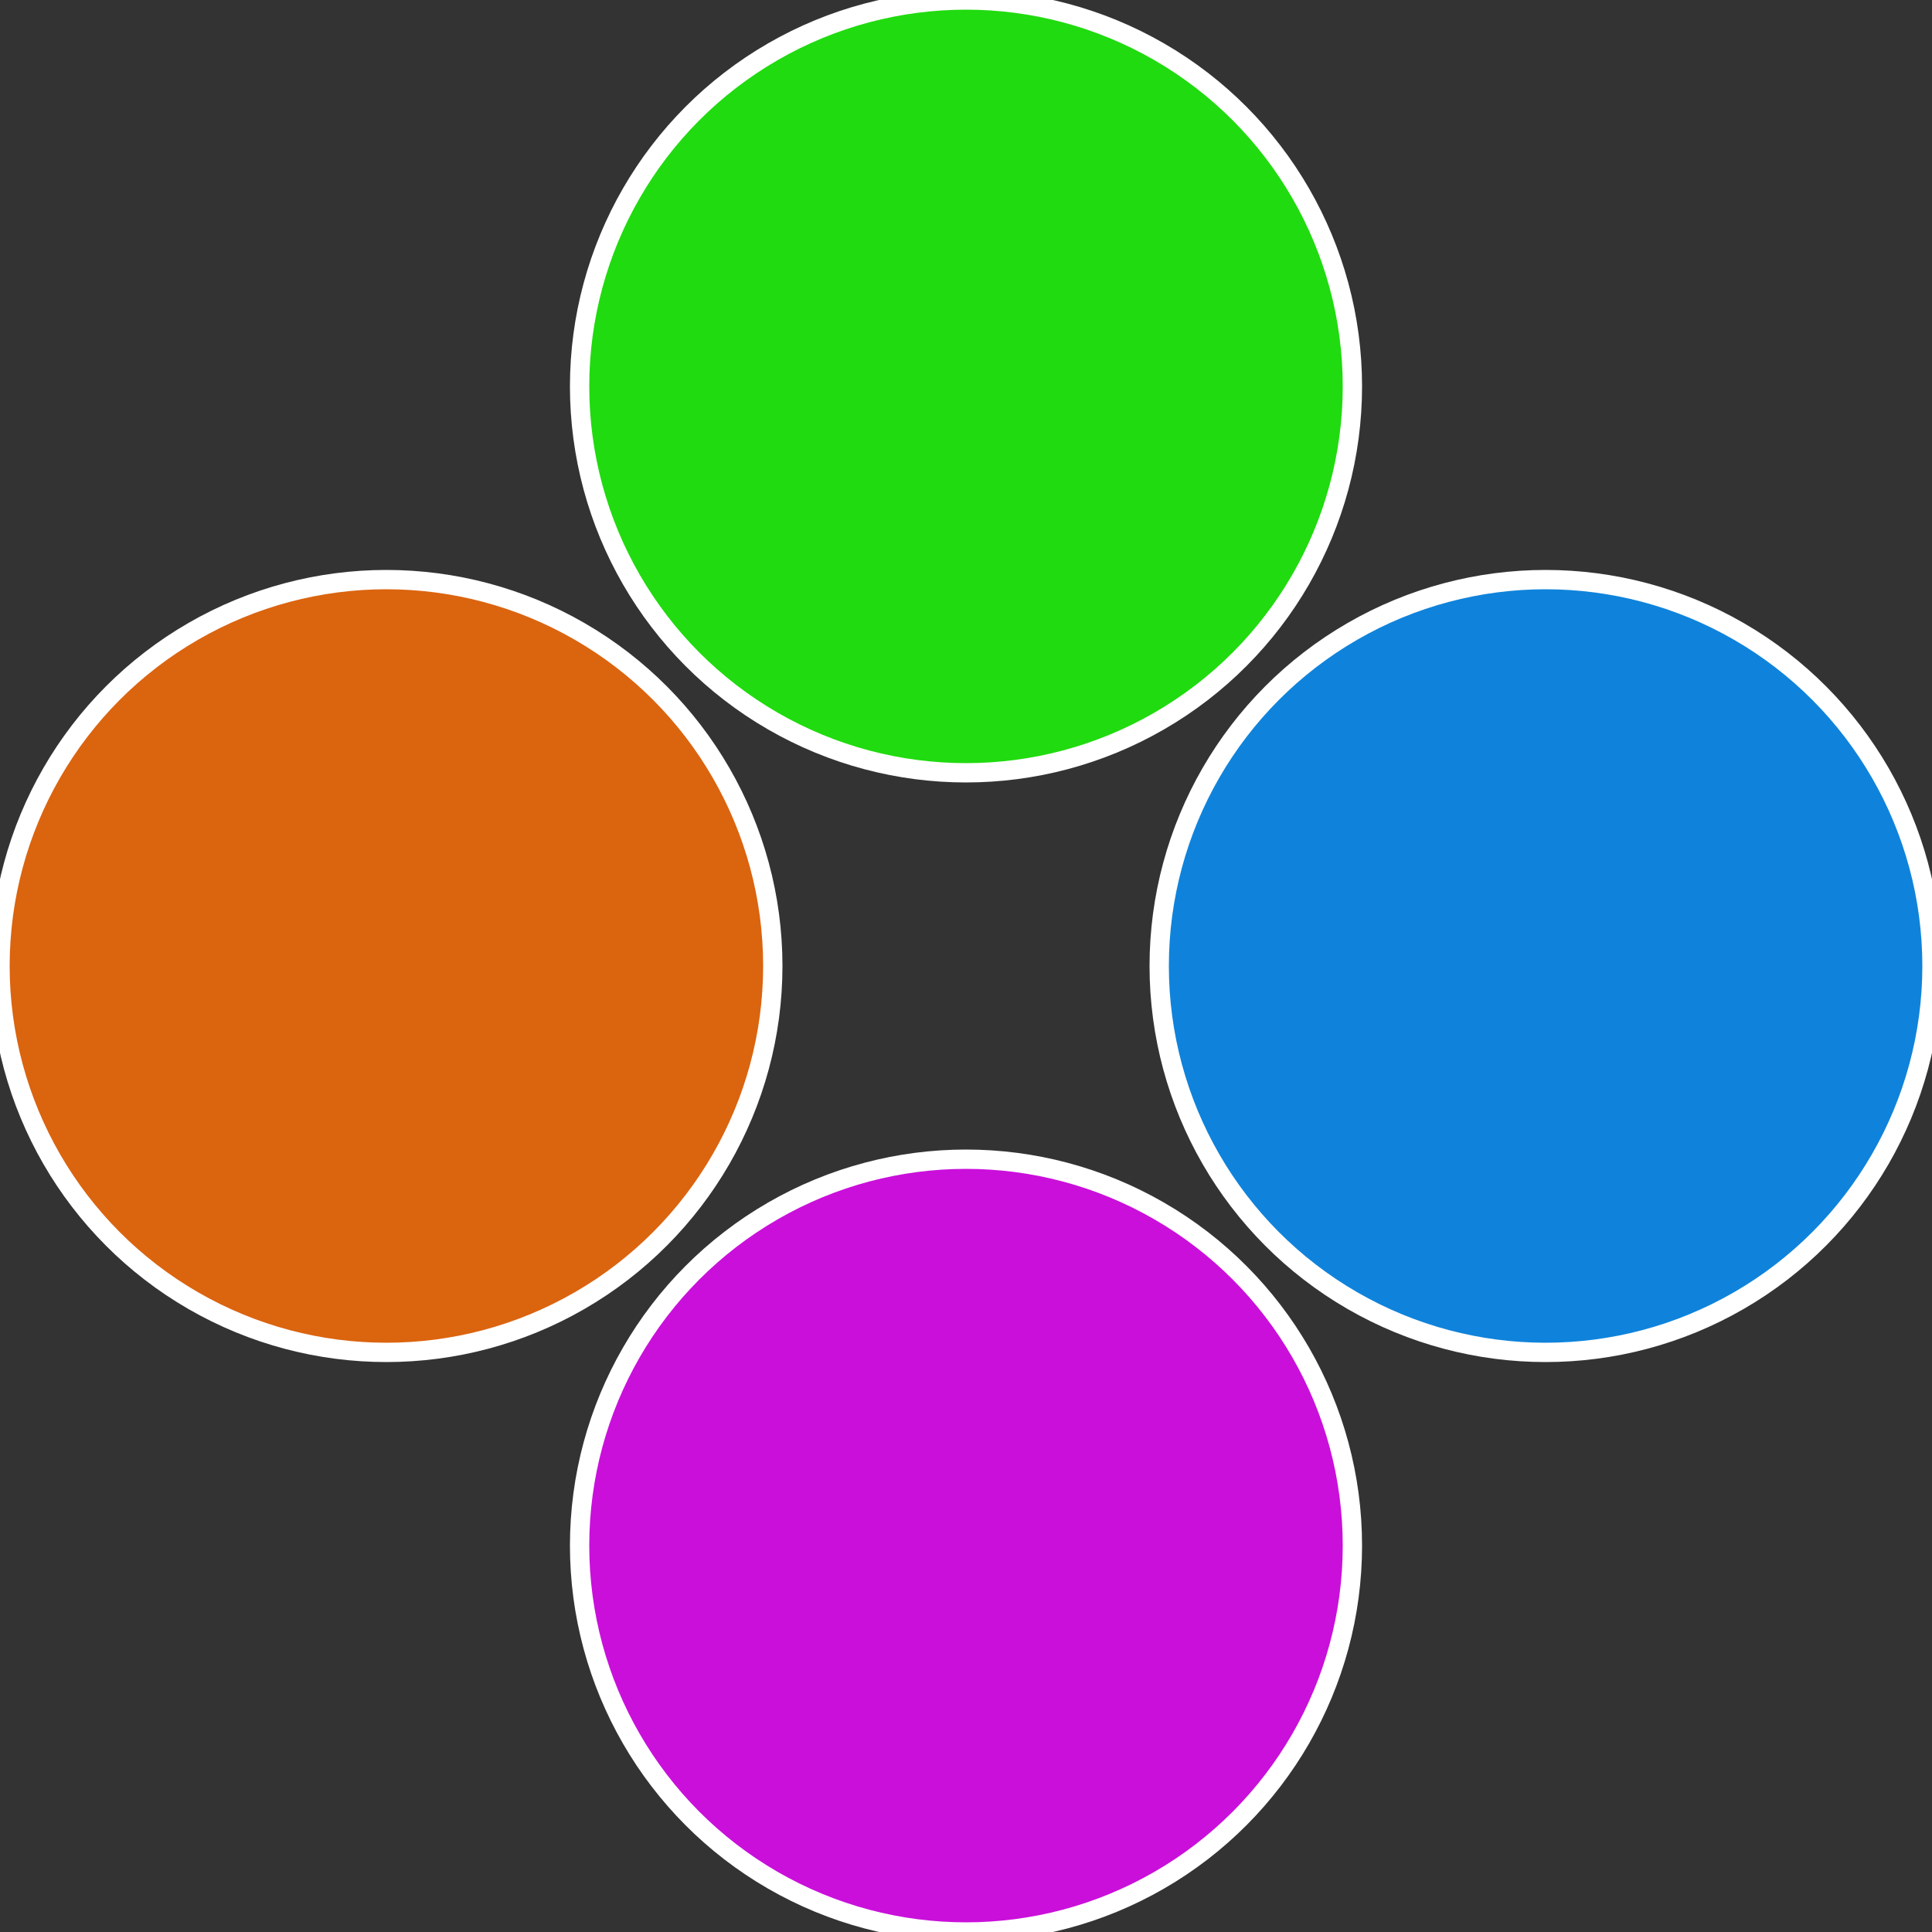
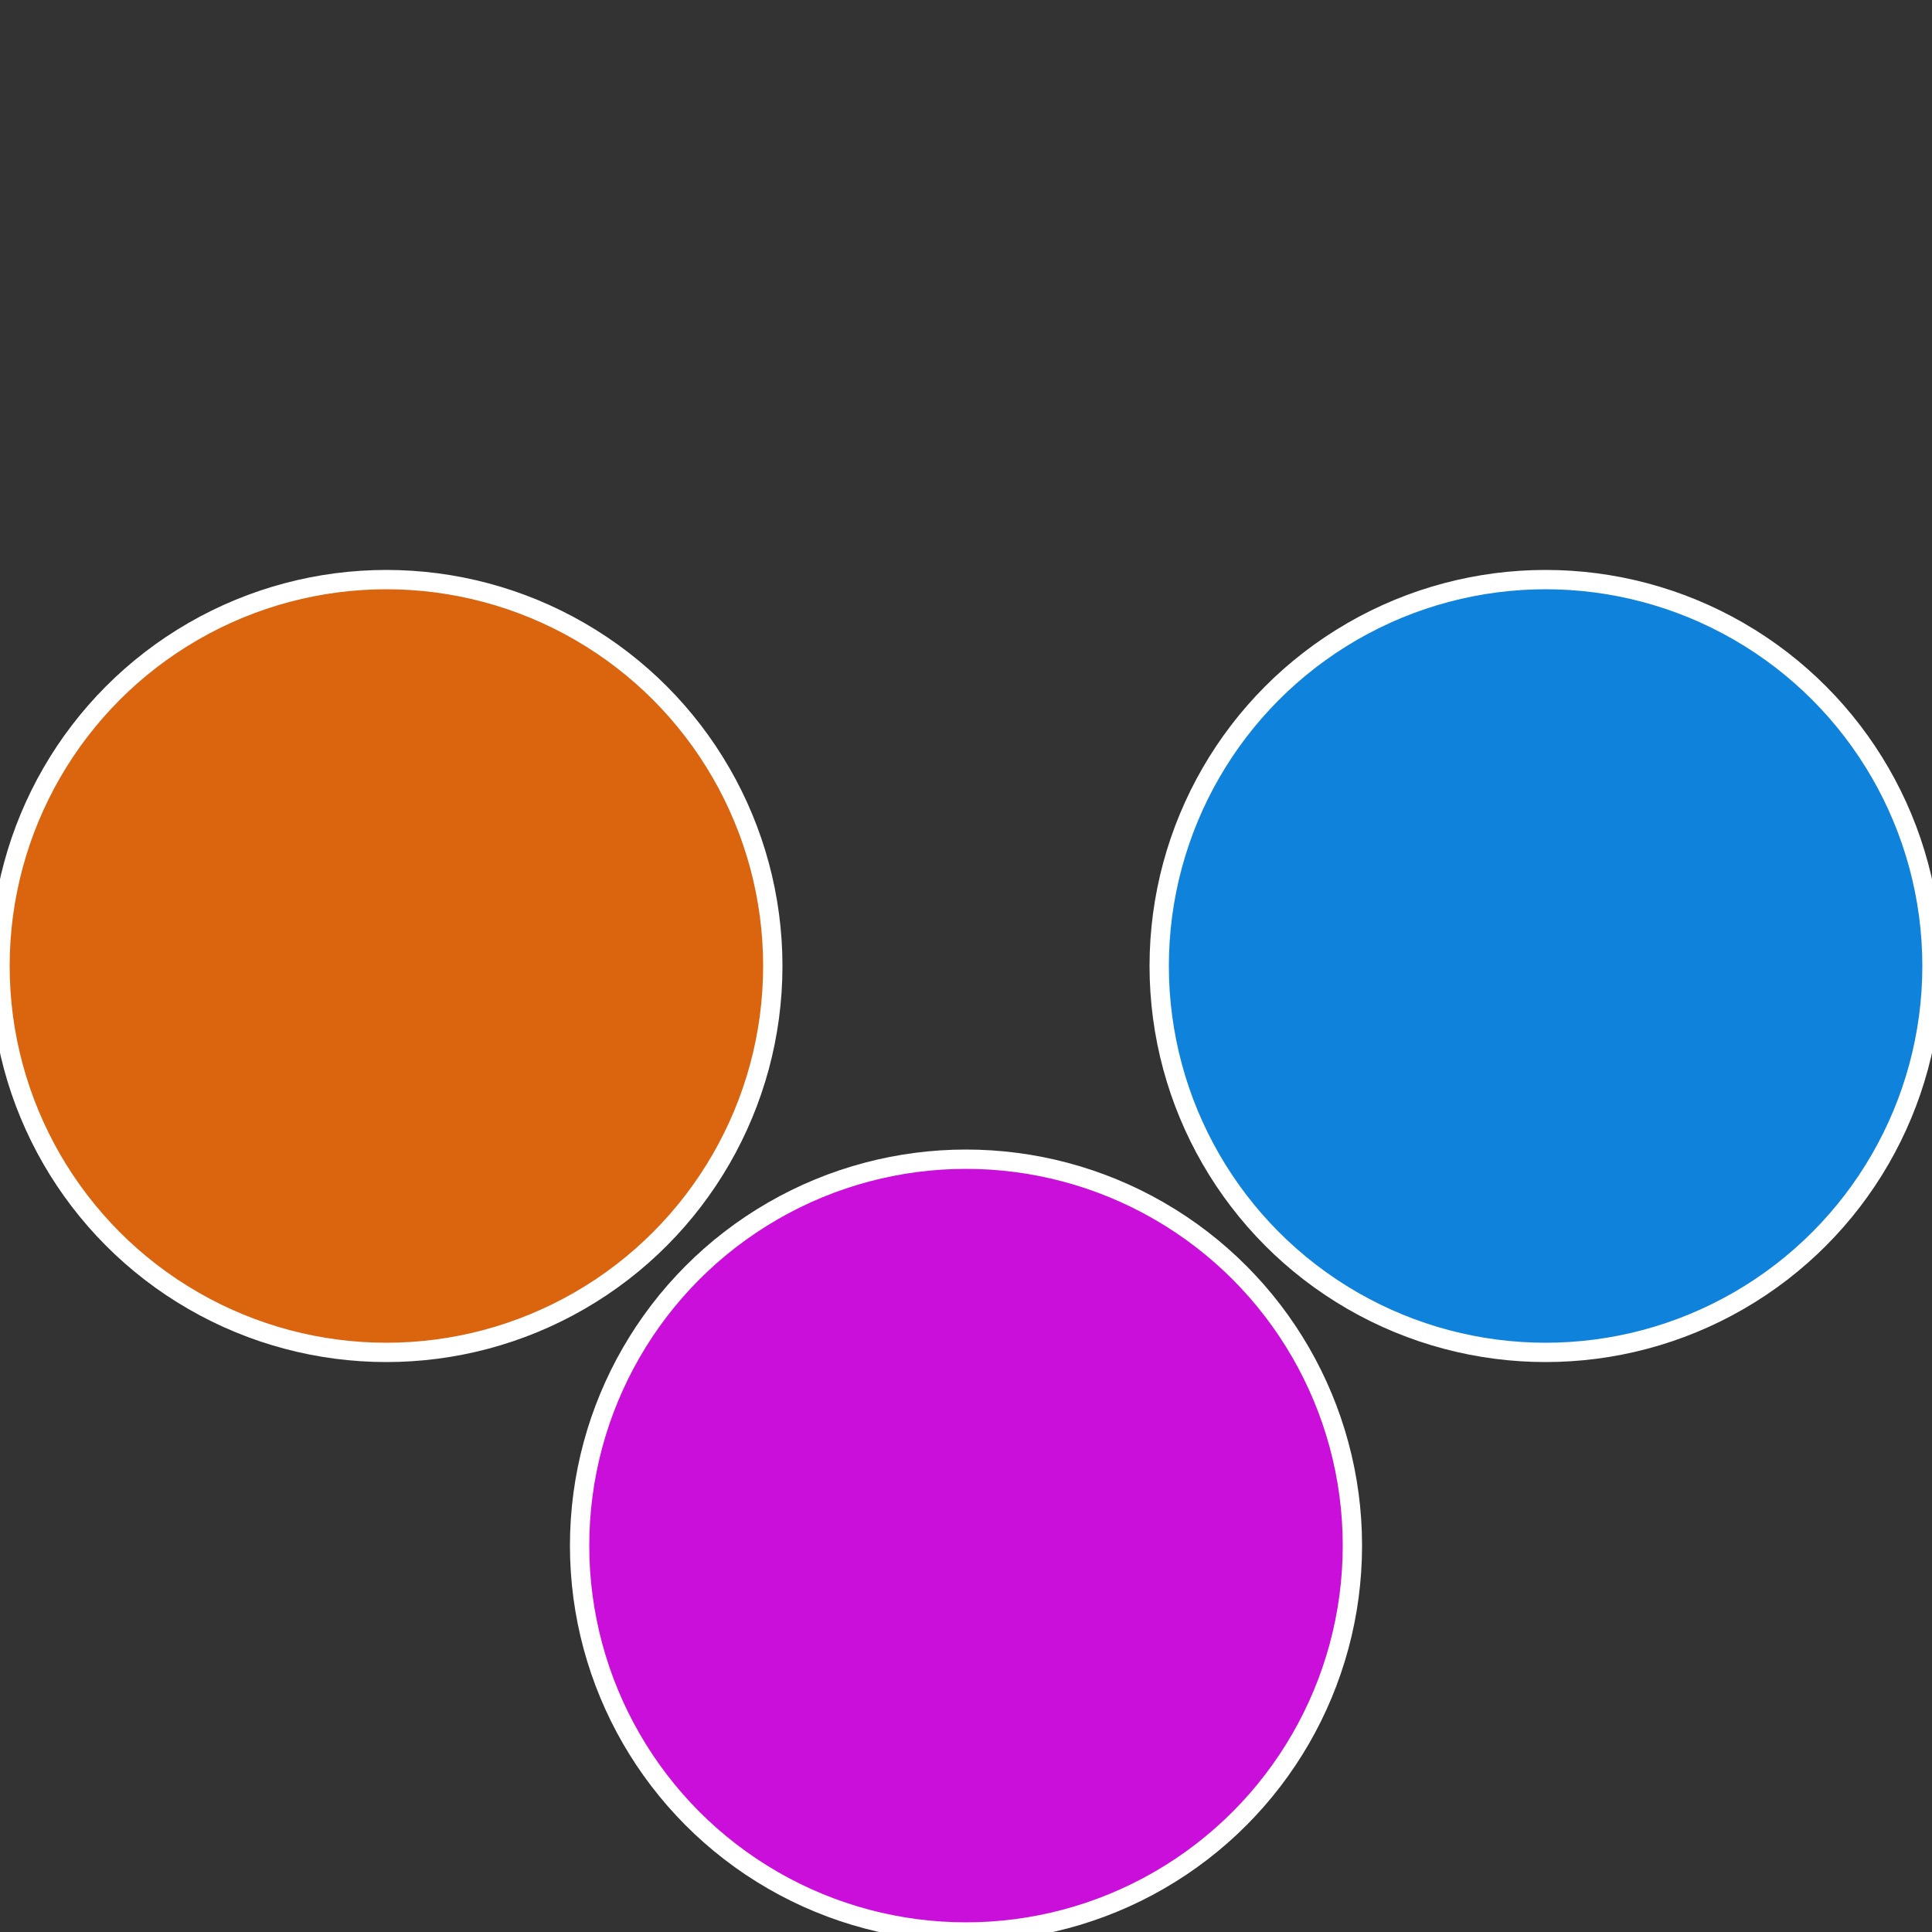
<svg xmlns="http://www.w3.org/2000/svg" width="500" height="500" viewBox="-1 -1 2 2">
  <rect x="-1" y="-1" width="2" height="2" fill="#333333" stroke="none" />
  <circle cx="0.6" cy="0" r="0.4" fill="#0f83db" stroke="#fff" stroke-width="1%" />
  <circle cx="3.6739403974421E-17" cy="0.6" r="0.4" fill="#ca0fdb" stroke="#fff" stroke-width="1%" />
  <circle cx="-0.6" cy="7.3478807948841E-17" r="0.4" fill="#db640f" stroke="#fff" stroke-width="1%" />
-   <circle cx="-1.1021821192326E-16" cy="-0.6" r="0.4" fill="#20db0f" stroke="#fff" stroke-width="1%" />
</svg>